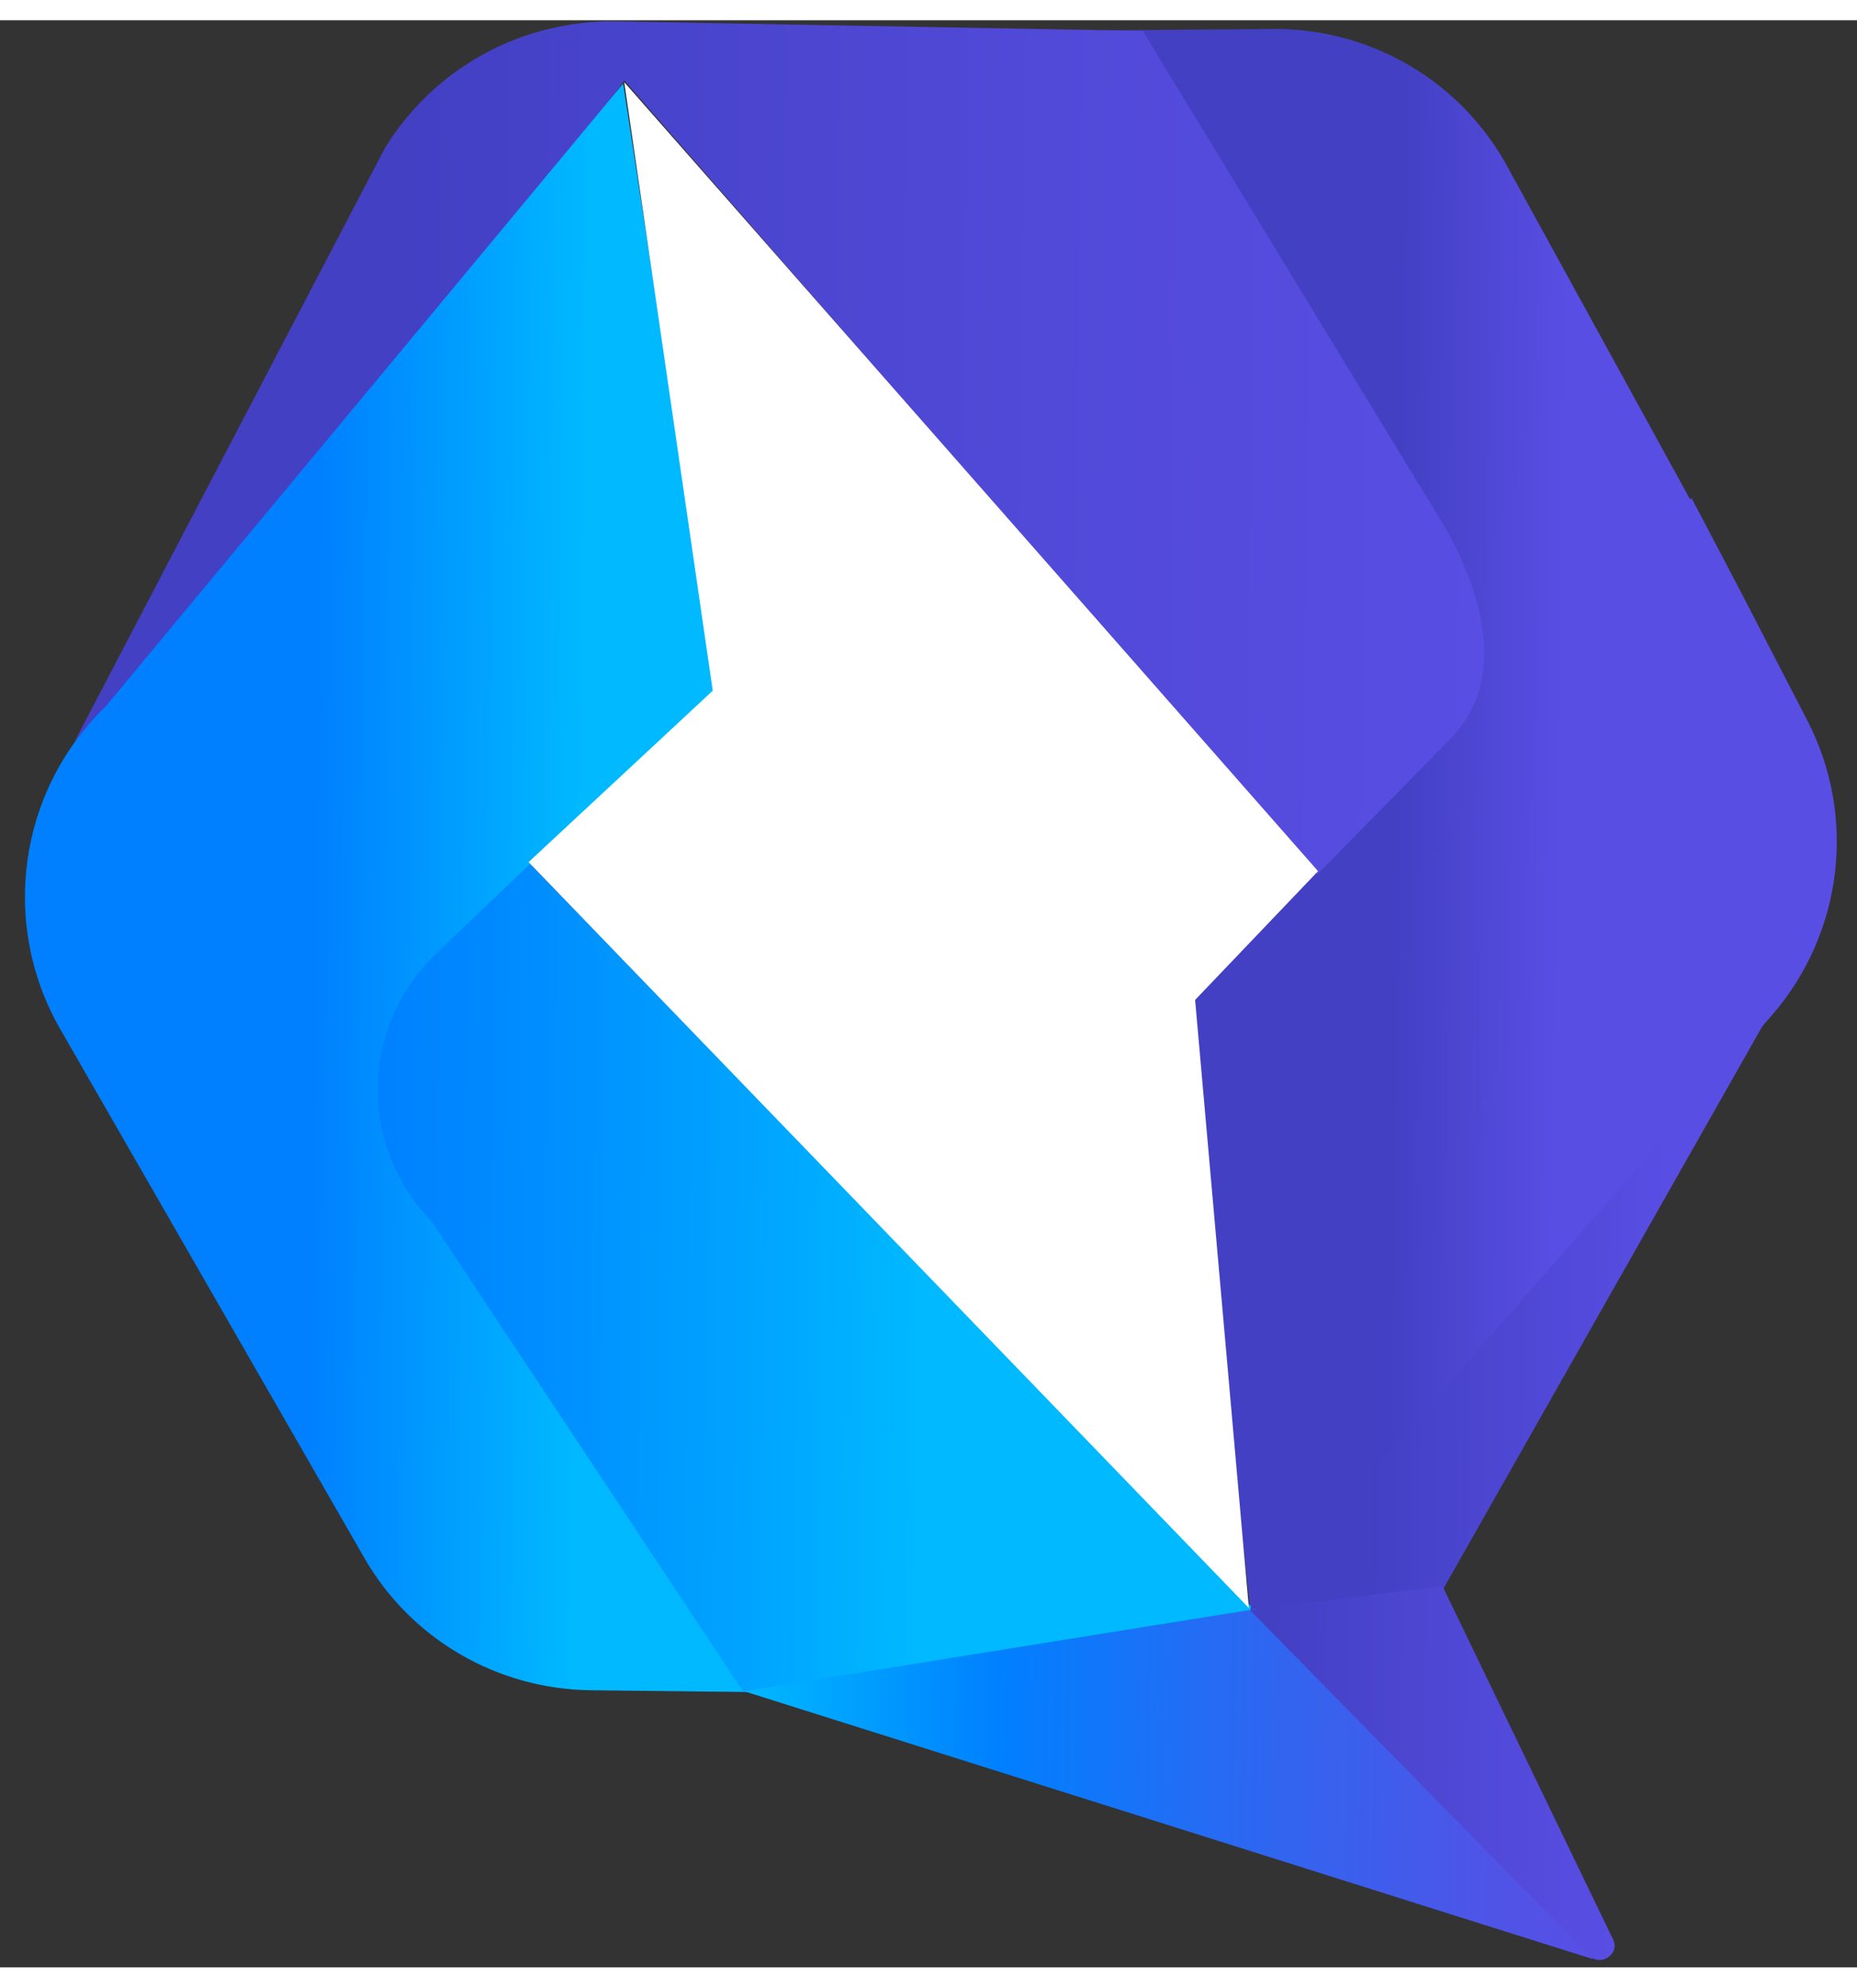
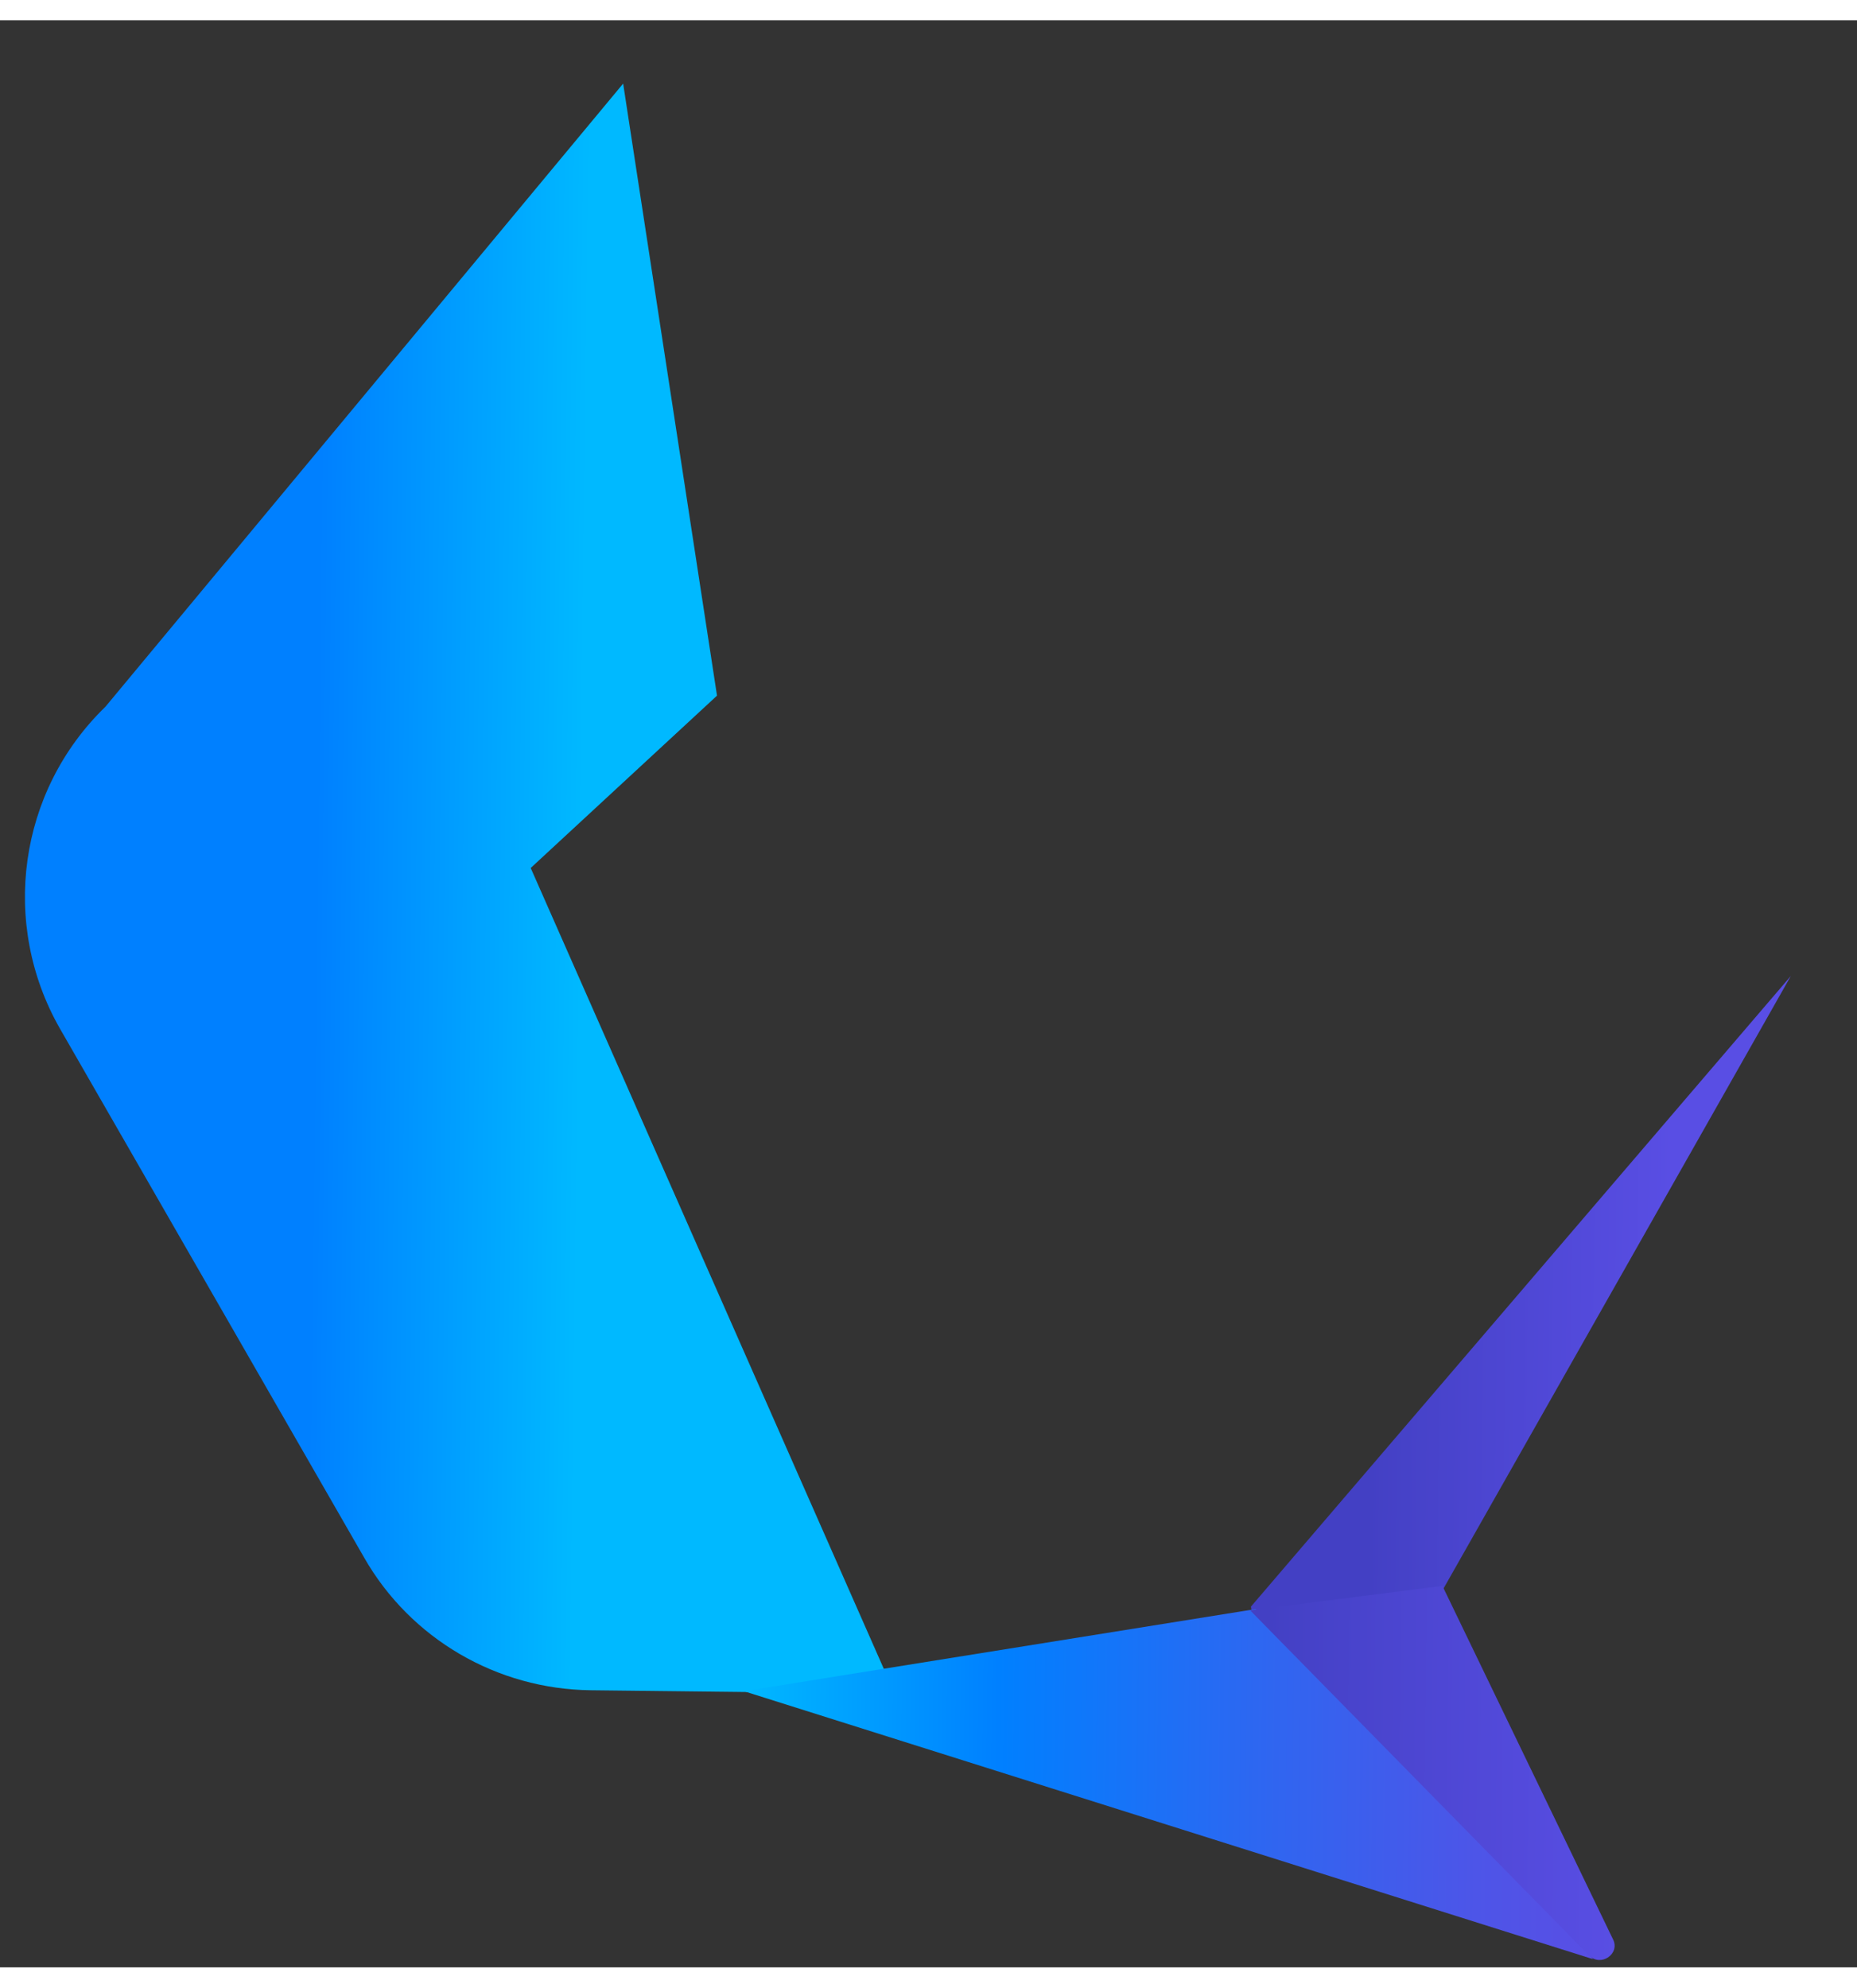
<svg xmlns="http://www.w3.org/2000/svg" xmlns:xlink="http://www.w3.org/1999/xlink" height="2500" preserveAspectRatio="xMidYMid" viewBox="-3.523 -.15 262.378 275.068" width="2336">
  <rect x="-3.523" y="-.15" width="262.378" height="275.068" fill="#333333" stroke="none" />
  <linearGradient id="a">
    <stop offset="0" stop-color="#4340c4" />
    <stop offset=".12" stop-color="#4642c8" />
    <stop offset="1" stop-color="#594ee4" />
  </linearGradient>
  <linearGradient id="b" x1="22.347%" x2="77.517%" xlink:href="#a" y1="49.545%" y2="50.388%" />
  <linearGradient id="c" x1="38.874%" x2="60.879%" y1="49.845%" y2="50.385%">
    <stop offset="0" stop-color="#4340c4" />
    <stop offset=".74" stop-color="#534adb" />
    <stop offset="1" stop-color="#594ee4" />
  </linearGradient>
  <linearGradient id="d" x1="-.004%" x2="100.123%" y1="49.529%" y2="50.223%">
    <stop offset="0" stop-color="#4340c4" />
    <stop offset=".23" stop-color="#4340c4" />
    <stop offset=".6" stop-color="#4f48d5" />
    <stop offset="1" stop-color="#594ee4" />
  </linearGradient>
  <linearGradient id="e" x1="35.4%" x2="64.895%" y1="49.459%" y2="50.085%">
    <stop offset="0" stop-color="#0080ff" />
    <stop offset="1" stop-color="#00b9ff" />
  </linearGradient>
  <linearGradient id="f" x1="-.243%" x2="100.411%" y1="49.366%" y2="50.467%">
    <stop offset="0" stop-color="#0080ff" />
    <stop offset=".17" stop-color="#008bff" />
    <stop offset=".47" stop-color="#00a7ff" />
    <stop offset=".63" stop-color="#00b9ff" />
    <stop offset="1" stop-color="#00b9ff" />
  </linearGradient>
  <linearGradient id="g" x1="-.125%" x2="100.225%" y1="49.627%" y2="50.101%">
    <stop offset="0" stop-color="#00b9ff" />
    <stop offset=".3" stop-color="#0080ff" />
    <stop offset=".6" stop-color="#2d67f1" />
    <stop offset=".86" stop-color="#4d55e8" />
    <stop offset="1" stop-color="#594ee4" />
  </linearGradient>
  <linearGradient id="h" x1="4.557%" x2="99.354%" xlink:href="#a" y1="50.184%" y2="51.298%" />
  <path d="m175.05 236.86 25.163-15.072 49.298-86.93-76.287 89.098z" fill="url(#b)" />
-   <path d="m242.337 80.408-4.926-9.4-1.932-3.663-.2.196-25.818-47.015c-6.477-11.876-18.83-19.295-32.451-19.452l-25.074.206 36.214 113.52-23.958 23.331 8.924 86.245 73.769-84.021c10.005-11.587 11.97-28.09 4.92-41.646l-9.466-18.302z" fill="url(#c)" />
-   <path d="m201.113 72.256-43.18-70.907-74.523-1.346c-13.245-.153-25.58 6.57-32.53 17.867l-43.87 83.877 34.443-33.334 43.248-60.057 97.894 112.153 18.3-18.626c8.397-8.142 5.54-19.558.22-29.625z" fill="url(#d)" />
  <path d="m97.784 95.26-13.262-86.464-73.148 88.03c-12.328 11.935-14.897 30.662-6.419 45.49l42.98 74.727c6.553 11.464 18.755 18.577 32.024 18.729l42.945.49-51.444-116.655z" fill="url(#e)" />
-   <path d="m173.227 223.9-101.847-104.878-13.196 12.59c-10.812 10.248-11.106 27.332-.728 37.921l43.99 66.384 70.65.907 1.127-12.926z" fill="url(#f)" />
  <path d="m101.584 235.903 72.292-11.6 47.704 49.465z" fill="url(#g)" />
-   <path d="m173.111 224.483 27.168-3.457 24.096 49.915c1.06 2.06-1.719 3.977-3.373 2.302z" fill="url(#h)" />
-   <path d="m182.708 120.058-98.028-111.458 12.502 85.958-26.022 24.222 101.772 105.372-7.595-85.905 17.37-18.192z" fill="#fff" />
+   <path d="m173.111 224.483 27.168-3.457 24.096 49.915c1.06 2.06-1.719 3.977-3.373 2.302" fill="url(#h)" />
</svg>